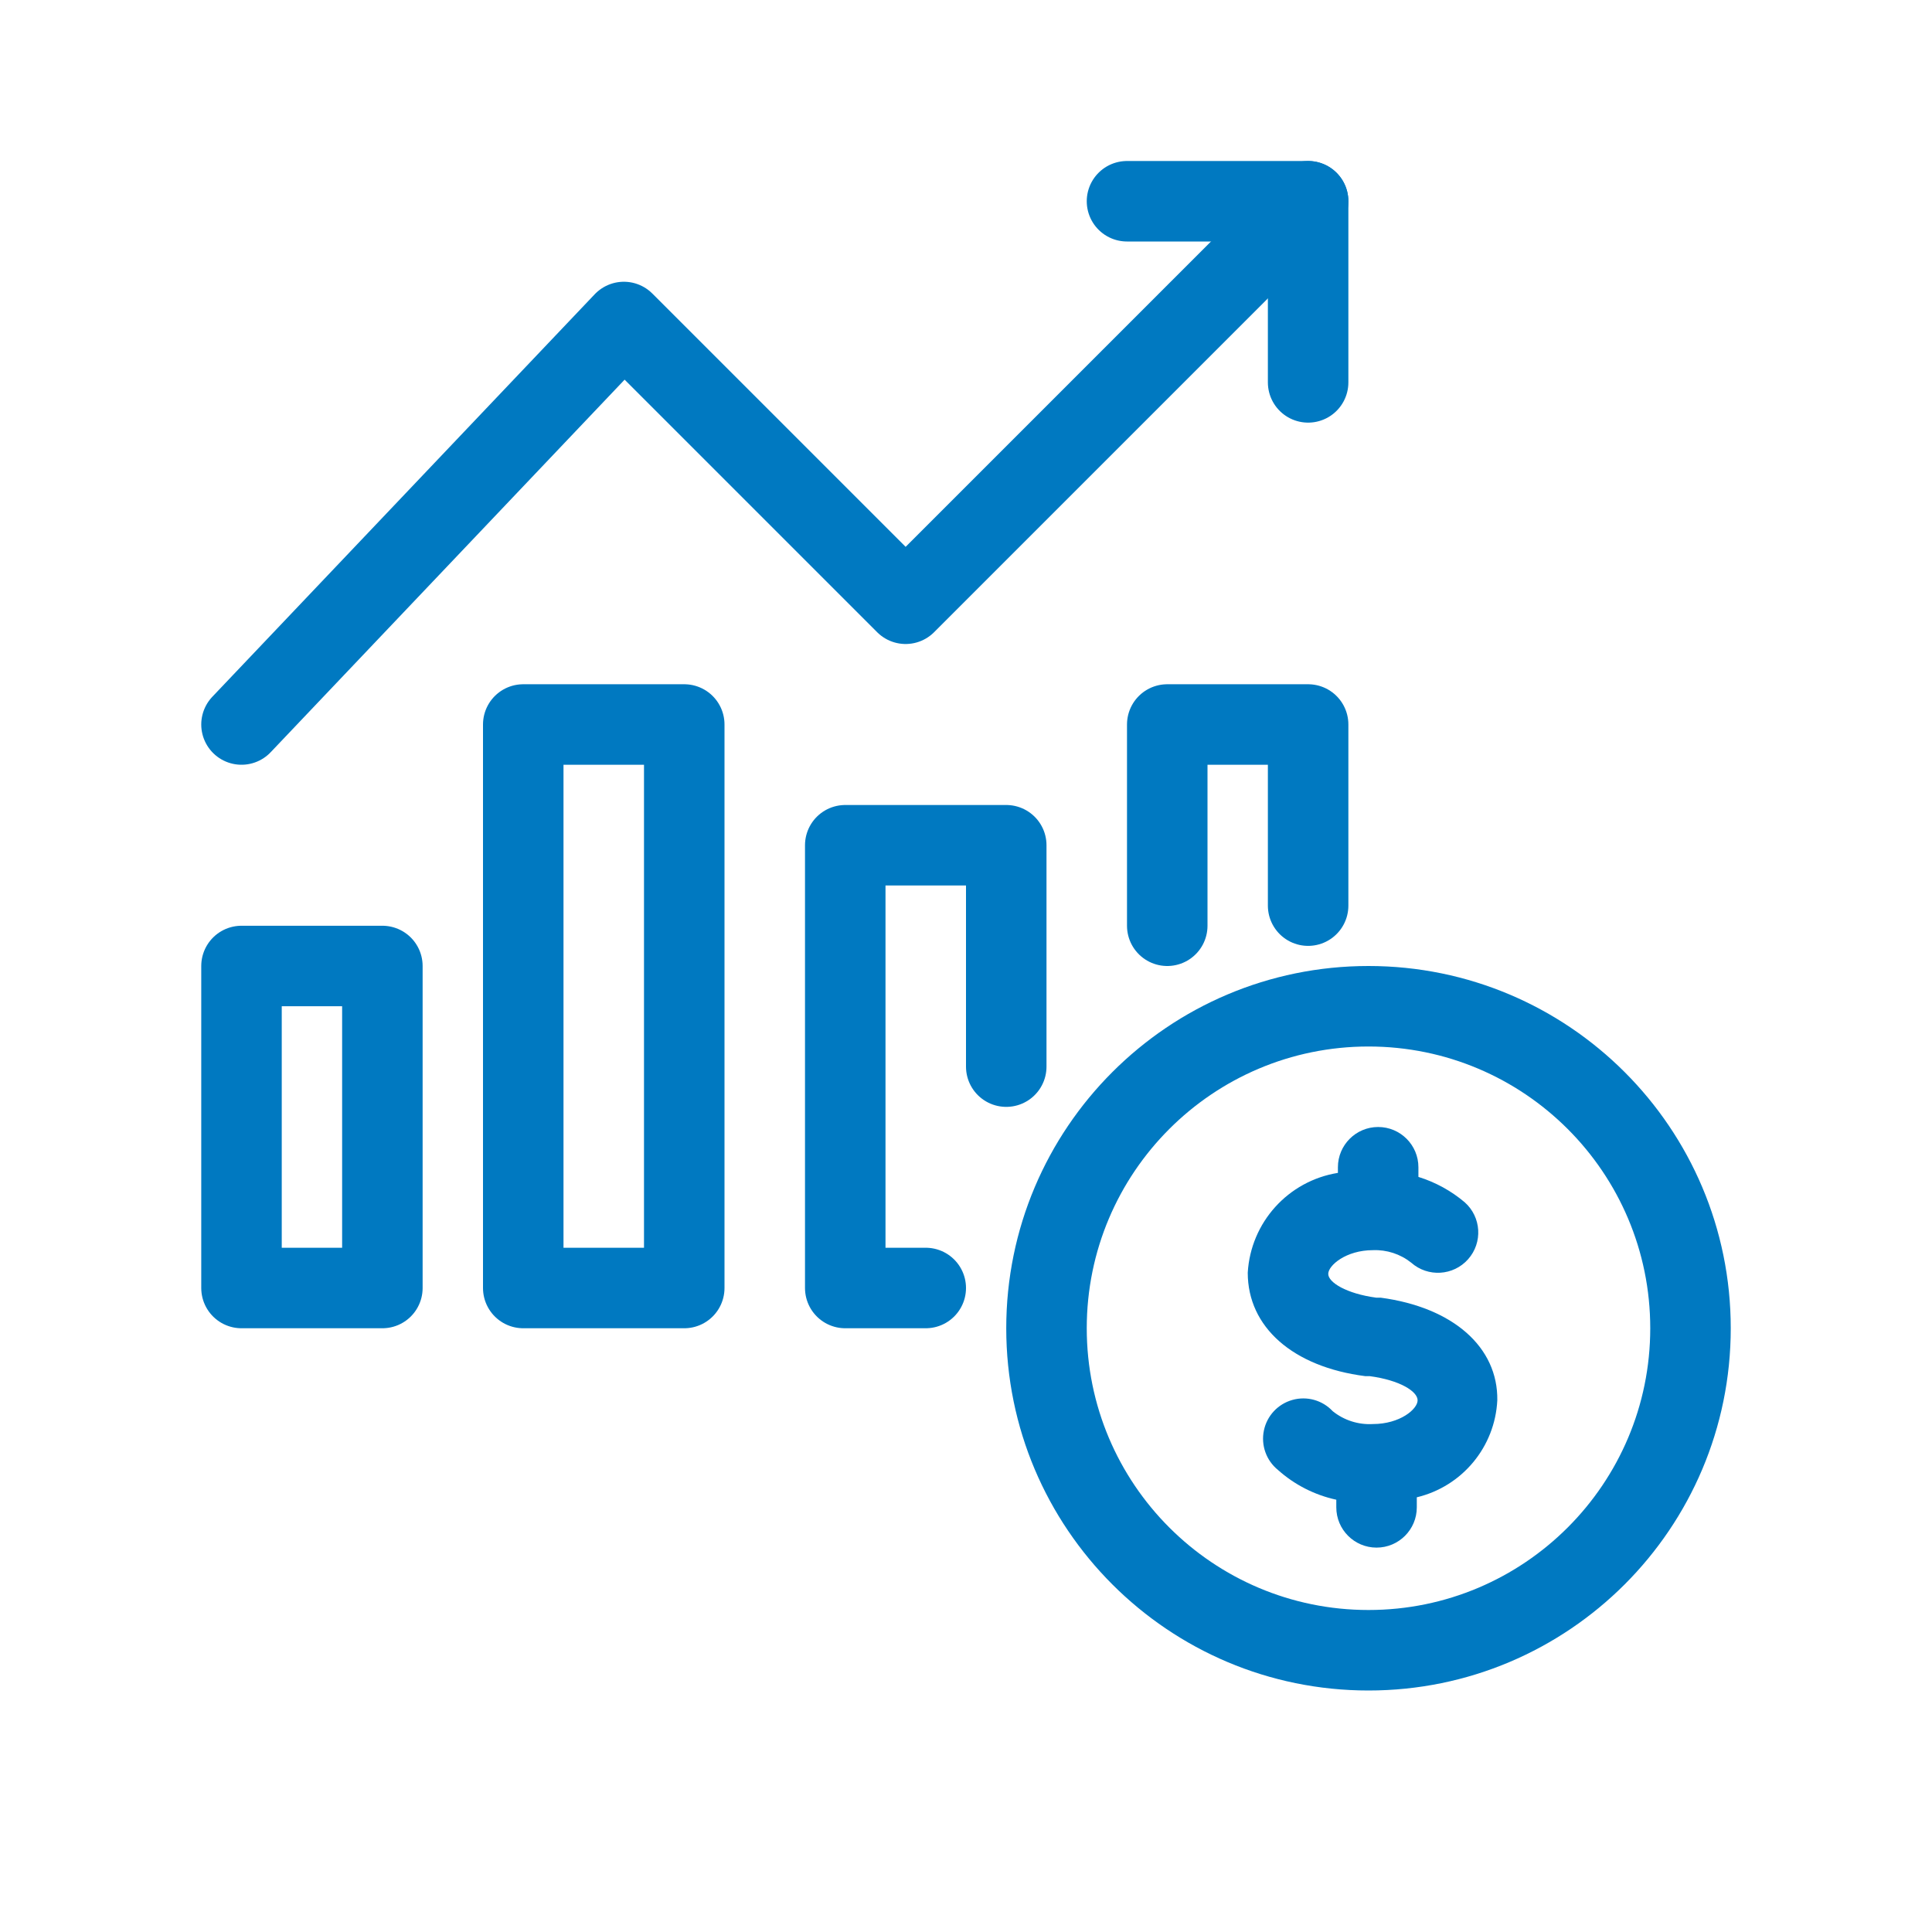
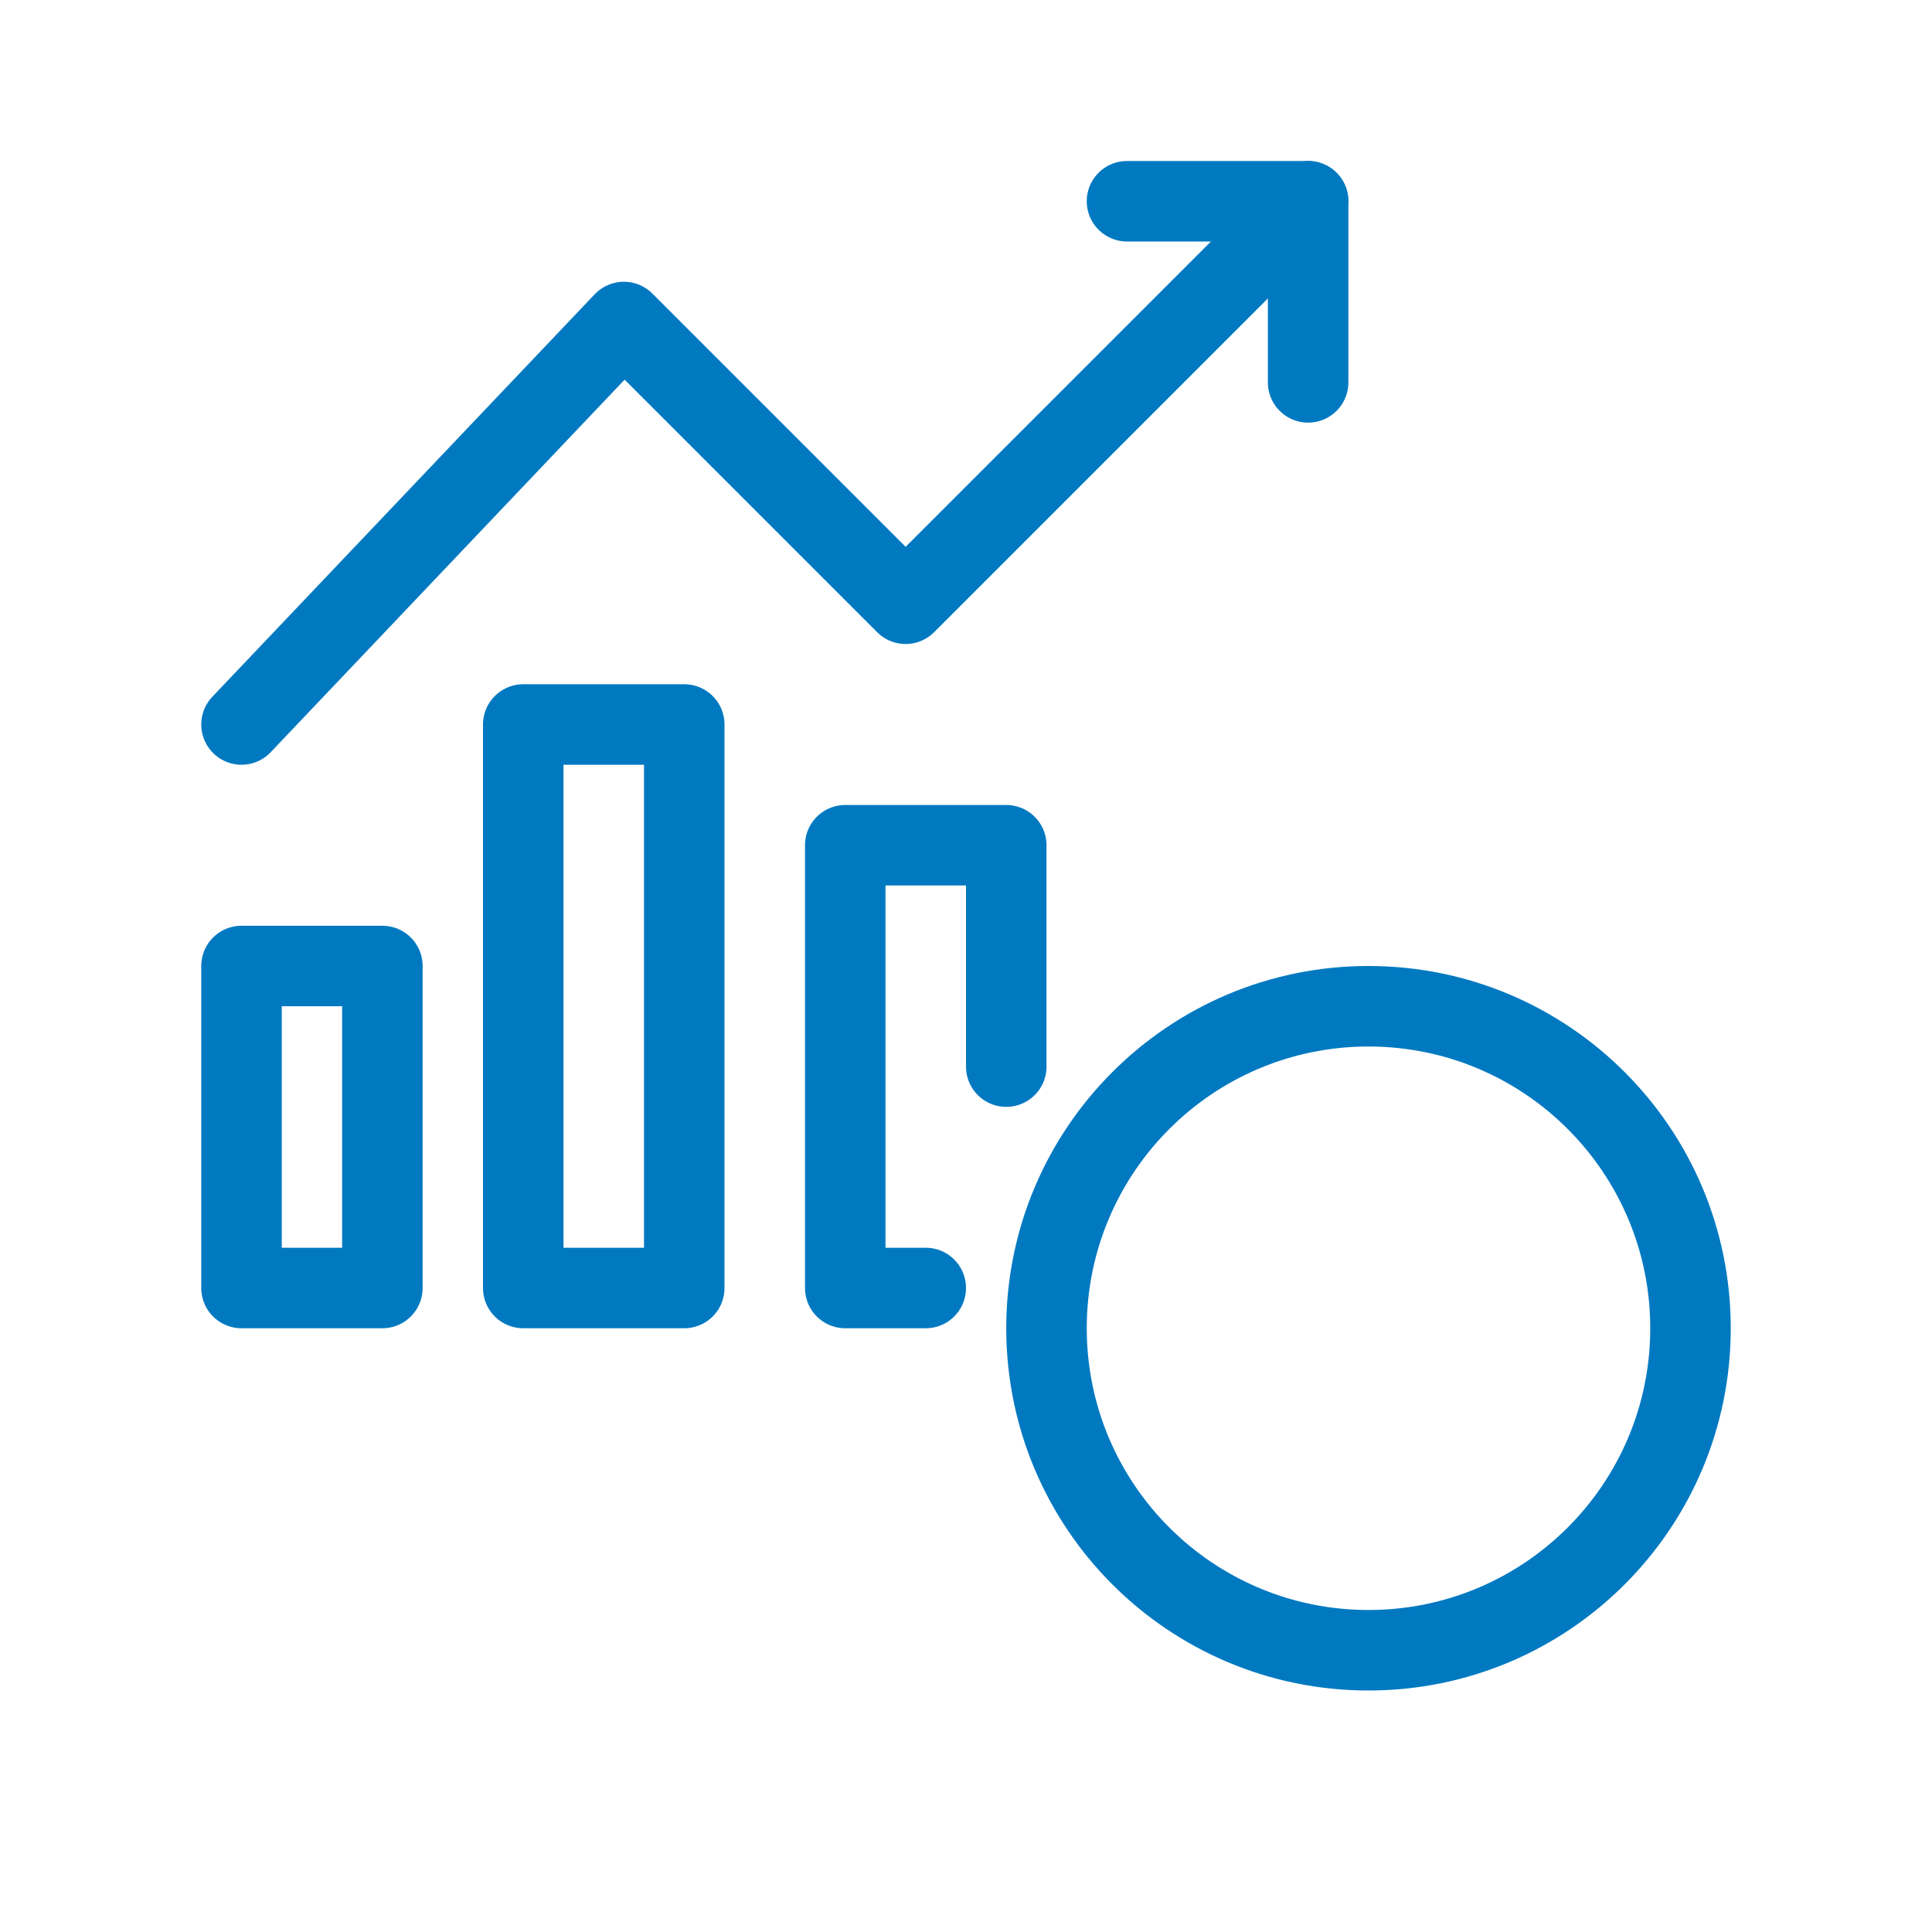
<svg xmlns="http://www.w3.org/2000/svg" width="48" height="48" view-box="0 0 48 48" fill="none">
  <path d="M6 32V24H9.5V32H6Z" stroke="#0079C1" stroke-width="2" stroke-linecap="round" stroke-linejoin="round" />
  <path d="M13 32V18H17V32H13Z" stroke="#0079C1" stroke-width="2" stroke-linecap="round" stroke-linejoin="round" />
  <path d="M23 32H21V21H25V26.5" stroke="#0079C1" stroke-width="2" stroke-linecap="round" stroke-linejoin="round" />
-   <path d="M29 23V18H32.5V22.5" stroke="#0079C1" stroke-width="2" stroke-linecap="round" stroke-linejoin="round" />
-   <path d="M34.3 32.24H34.19C33.45 32.14 33 31.86 33 31.65C33 31.44 33.44 31.06 34.11 31.06C34.454 31.046 34.791 31.156 35.06 31.37C35.474 31.737 36.108 31.699 36.475 31.285C36.842 30.871 36.804 30.237 36.39 29.87C36.053 29.585 35.662 29.371 35.24 29.24V29C35.24 28.448 34.792 28 34.24 28C33.688 28 33.24 28.448 33.24 29V29.14C32.004 29.339 31.073 30.37 31 31.62C31 32.97 32.12 33.96 33.92 34.19H34.03C34.78 34.29 35.22 34.57 35.22 34.79C35.22 35.01 34.78 35.38 34.11 35.38C33.748 35.401 33.392 35.287 33.11 35.06C32.855 34.787 32.469 34.679 32.109 34.781C31.749 34.882 31.476 35.175 31.401 35.541C31.325 35.907 31.46 36.285 31.75 36.52C32.161 36.888 32.661 37.143 33.2 37.26V37.45C33.2 38.002 33.648 38.45 34.2 38.45C34.752 38.45 35.2 38.002 35.2 37.45V37.2C36.328 36.93 37.143 35.949 37.2 34.79C37.22 33.47 36.1 32.48 34.3 32.24Z" fill="#0075BE" />
  <path fill-rule="evenodd" clip-rule="evenodd" d="M34 40C37.866 40 41 36.866 41 33C41 29.134 37.866 26 34 26C30.134 26 27 29.134 27 33C27 36.866 30.134 40 34 40ZM34 42C38.971 42 43 37.971 43 33C43 28.029 38.971 24 34 24C29.029 24 25 28.029 25 33C25 37.971 29.029 42 34 42Z" fill="#0079C1" />
  <path d="M6 18L15.5 8L22.5 15L32.5 5" stroke="#0079C1" stroke-width="2" stroke-linecap="round" stroke-linejoin="round" />
  <path d="M28 5H32.5V9.5" stroke="#0079C1" stroke-width="2" stroke-linecap="round" stroke-linejoin="round" />
</svg>